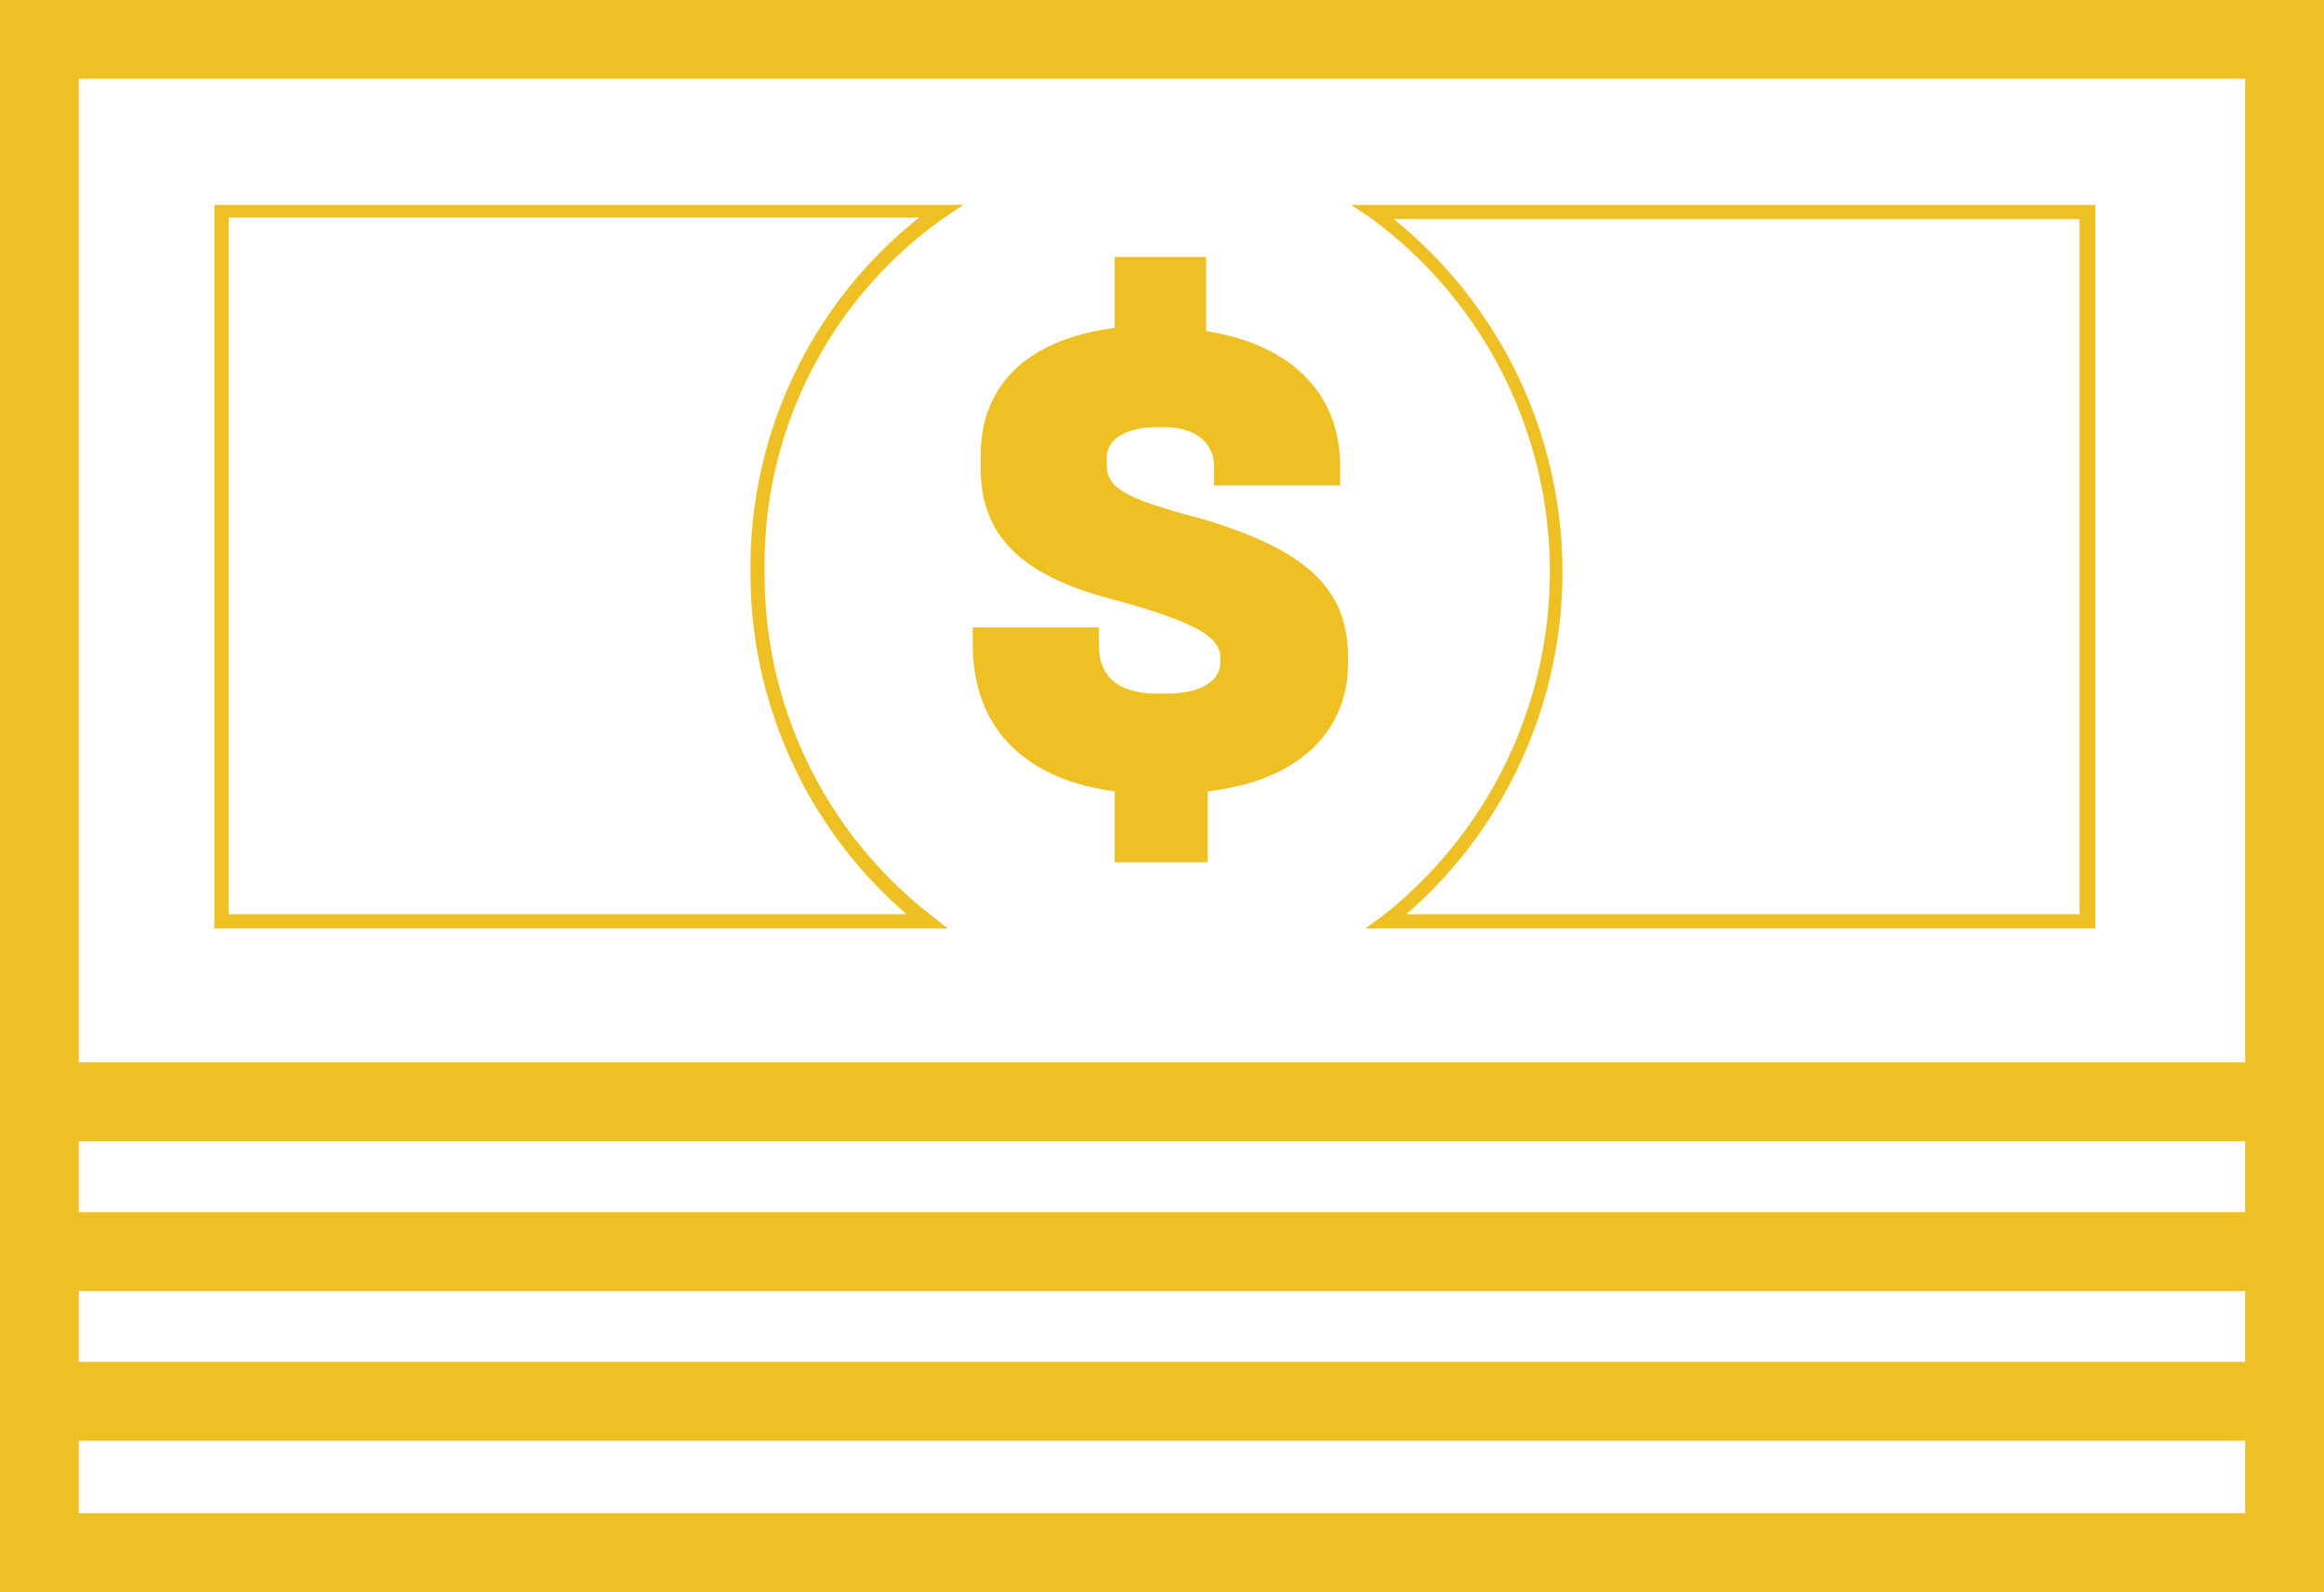
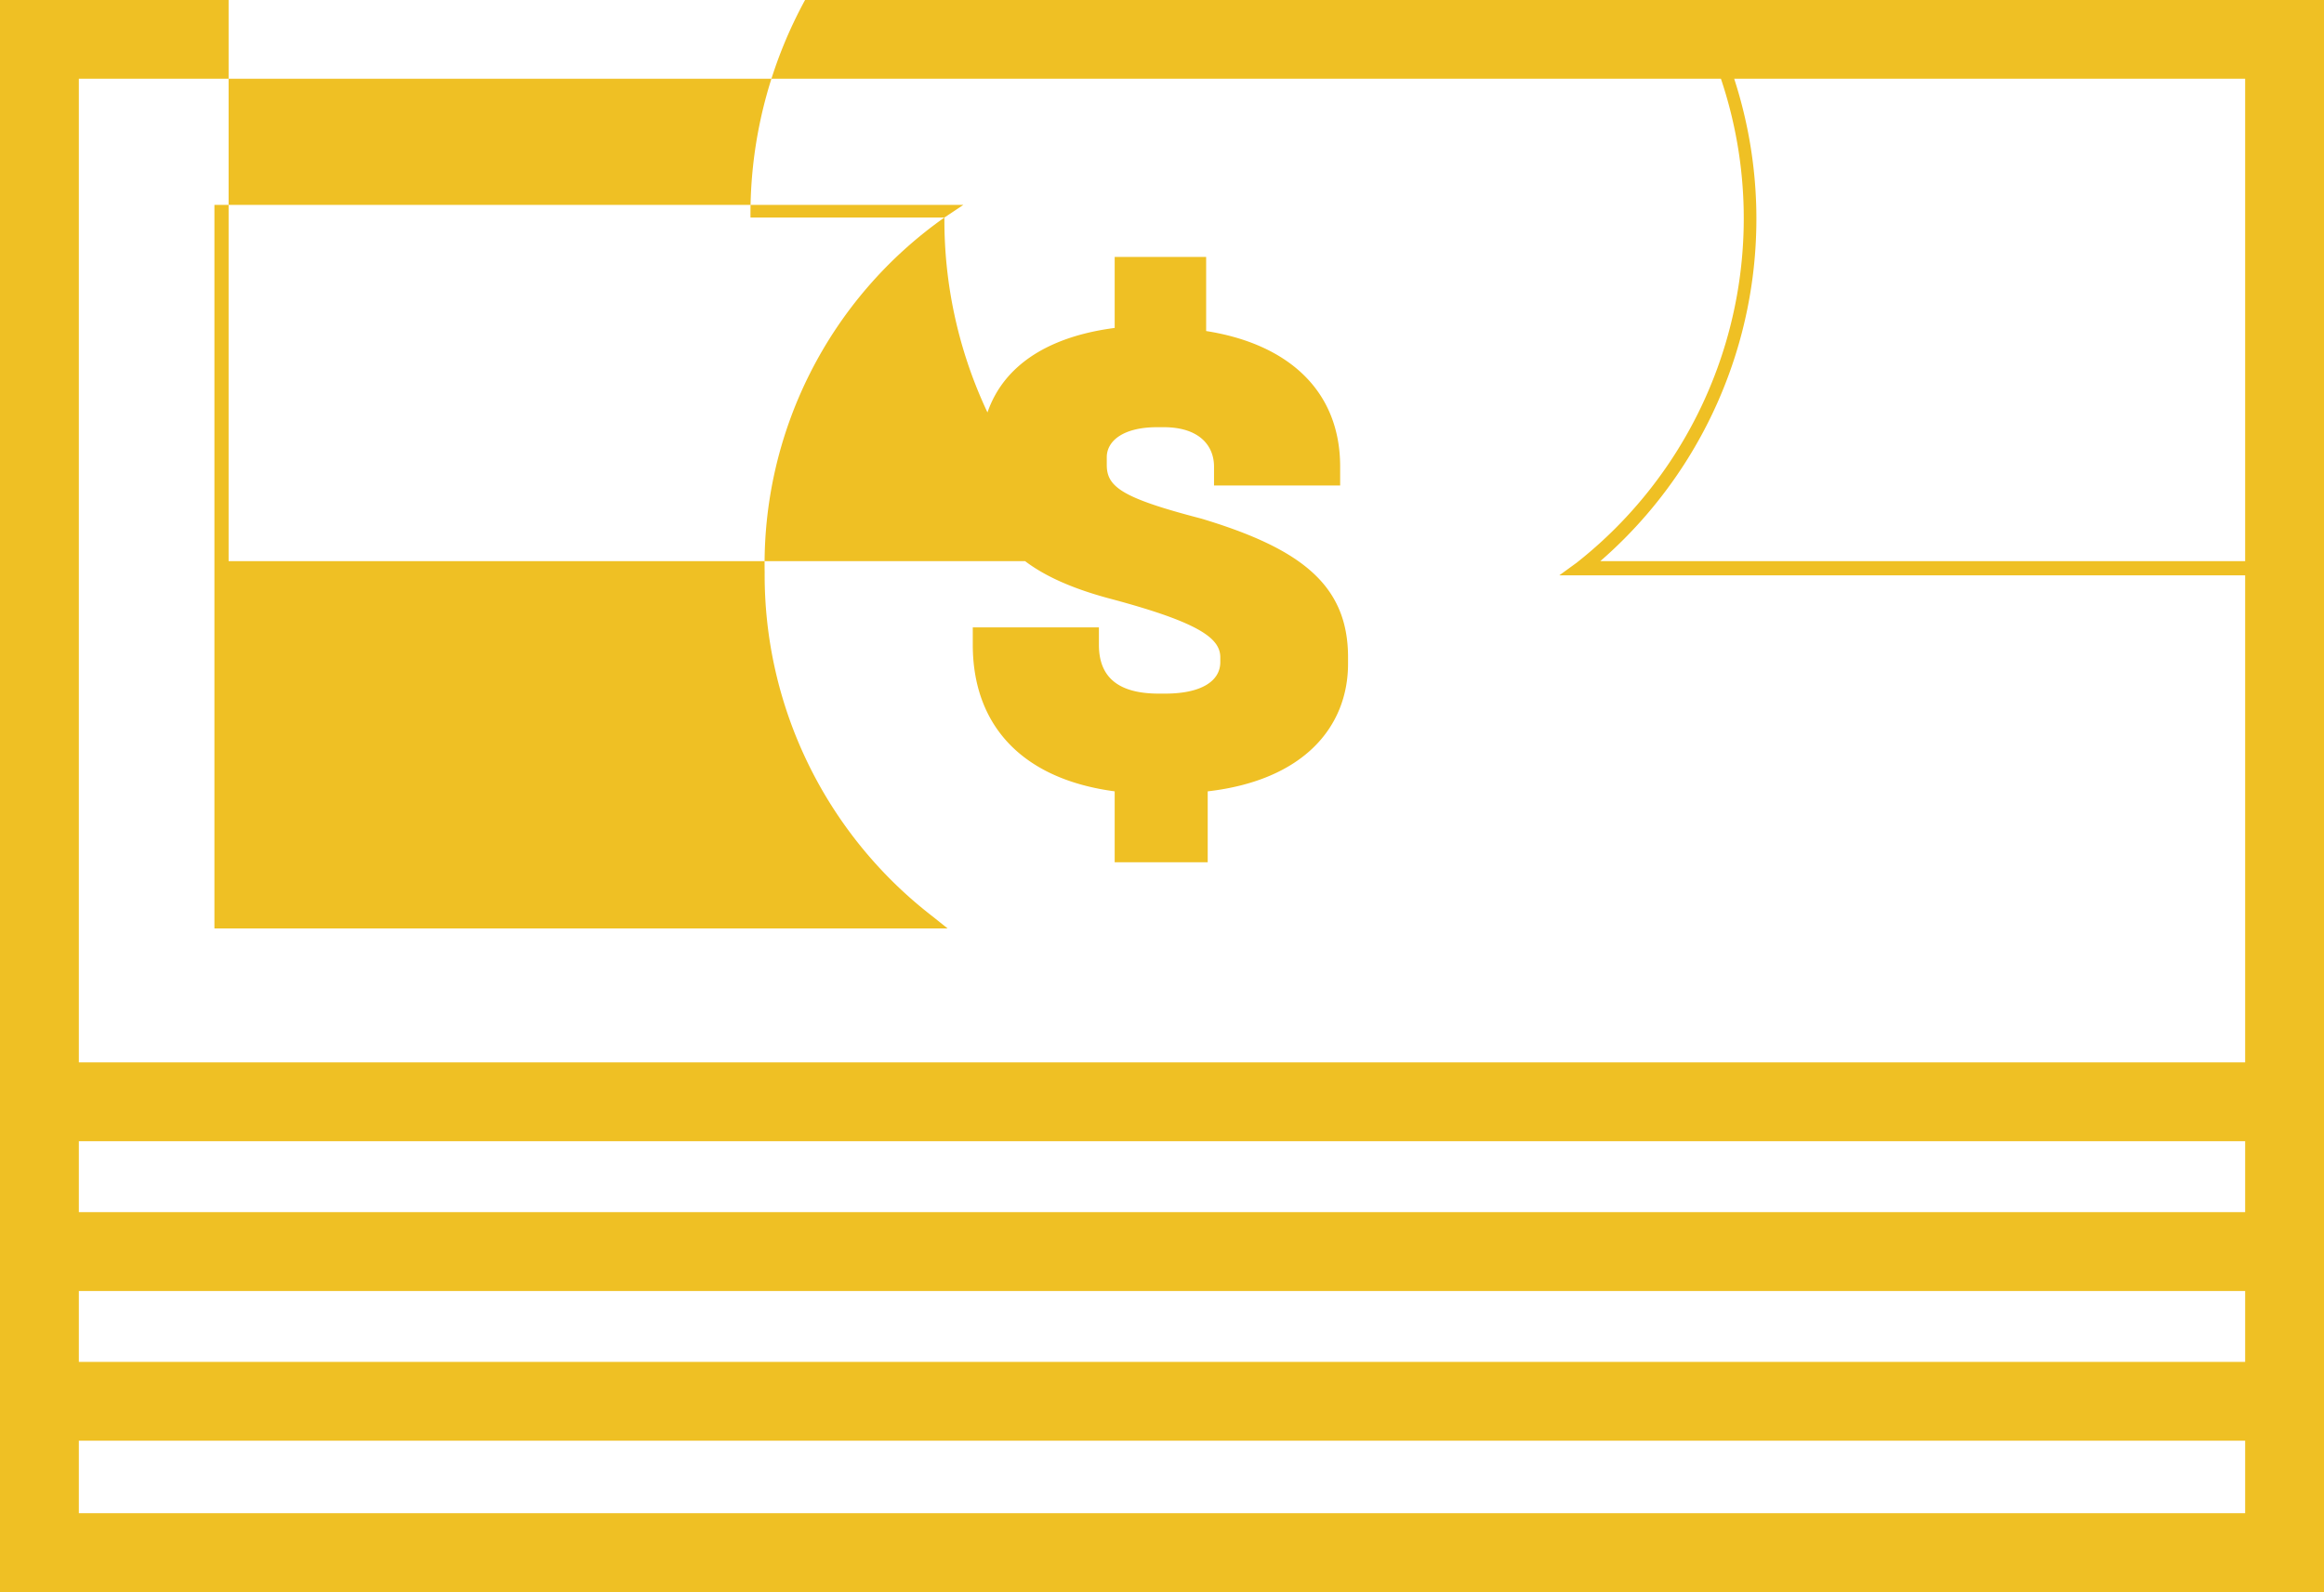
<svg xmlns="http://www.w3.org/2000/svg" width="109.599" height="75.098" viewBox="0 0 109.599 75.098">
-   <path d="M74.9 94.3v75.1h109.6V94.3H74.9zm105.881 71.381H78.618v-3.42h102.163v3.42zm0-7.138H78.618V155.2h102.163v3.346zm0-7.064H78.618v-3.346h102.163v3.346zm0-41.193v34.129H78.618v-46.4h102.163v12.269zm-42.308 15.02v.3c0 2.974-2.082 5.5-6.618 6.023v3.346h-4.387v-3.346c-4.461-.595-6.692-3.2-6.692-6.915v-.818h5.948v.818c0 1.636 1.041 2.305 2.825 2.305h.3c1.71 0 2.6-.595 2.6-1.487v-.223c0-.892-.967-1.636-5.13-2.751-4.238-1.115-6.171-2.974-6.171-6.171v-.595c0-3.42 2.305-5.5 6.32-6.023v-3.349h4.313v3.495c3.792.595 6.32 2.751 6.32 6.395v.892h-5.948v-.892c0-.967-.669-1.859-2.379-1.859h-.3c-1.636 0-2.379.669-2.379 1.413v.372c0 1.041.744 1.561 4.461 2.528 4.687 1.411 6.917 3.122 6.917 6.542zm-19.035-20.745.892-.595H85.012v34.129h34.575l-.744-.595a20.33 20.33 0 0 1-7.882-16.209 20.009 20.009 0 0 1 8.478-16.73zm-9.146 16.655a21.243 21.243 0 0 0 7.361 16.209H85.681v-32.864h32.567a21.052 21.052 0 0 0-7.955 16.655zm29.221-16.655a20.68 20.68 0 0 1 .595 32.939l-.818.595h34.426v-34.129h-35.1zm33.46.074v32.79h-31.749a21.388 21.388 0 0 0-.595-32.79z" transform="translate(-74.9 -94.3)" style="fill:#efc024" />
+   <path d="M74.9 94.3v75.1h109.6V94.3H74.9zm105.881 71.381H78.618v-3.42h102.163v3.42zm0-7.138H78.618V155.2h102.163v3.346zm0-7.064H78.618v-3.346h102.163v3.346zm0-41.193v34.129H78.618v-46.4h102.163v12.269zm-42.308 15.02v.3c0 2.974-2.082 5.5-6.618 6.023v3.346h-4.387v-3.346c-4.461-.595-6.692-3.2-6.692-6.915v-.818h5.948v.818c0 1.636 1.041 2.305 2.825 2.305h.3c1.71 0 2.6-.595 2.6-1.487v-.223c0-.892-.967-1.636-5.13-2.751-4.238-1.115-6.171-2.974-6.171-6.171v-.595c0-3.42 2.305-5.5 6.32-6.023v-3.349h4.313v3.495c3.792.595 6.32 2.751 6.32 6.395v.892h-5.948v-.892c0-.967-.669-1.859-2.379-1.859h-.3c-1.636 0-2.379.669-2.379 1.413v.372c0 1.041.744 1.561 4.461 2.528 4.687 1.411 6.917 3.122 6.917 6.542zm-19.035-20.745.892-.595H85.012v34.129h34.575l-.744-.595a20.33 20.33 0 0 1-7.882-16.209 20.009 20.009 0 0 1 8.478-16.73za21.243 21.243 0 0 0 7.361 16.209H85.681v-32.864h32.567a21.052 21.052 0 0 0-7.955 16.655zm29.221-16.655a20.68 20.68 0 0 1 .595 32.939l-.818.595h34.426v-34.129h-35.1zm33.46.074v32.79h-31.749a21.388 21.388 0 0 0-.595-32.79z" transform="translate(-74.9 -94.3)" style="fill:#efc024" />
</svg>